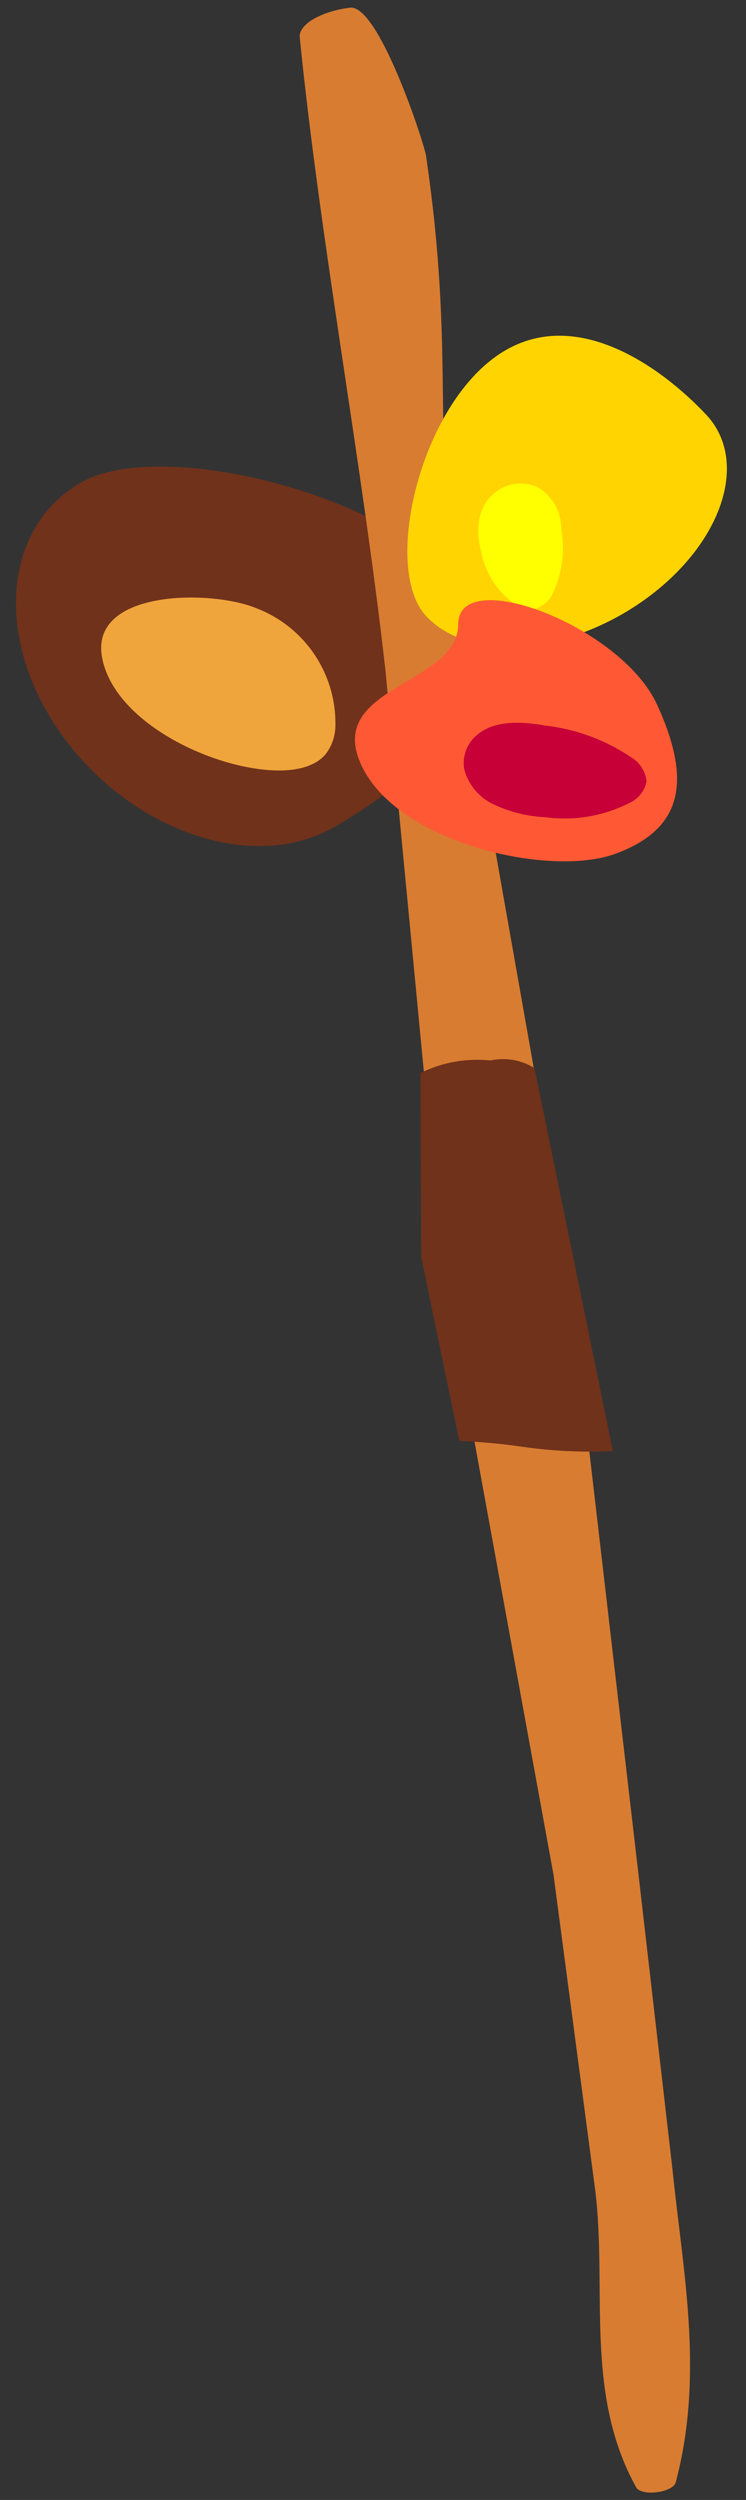
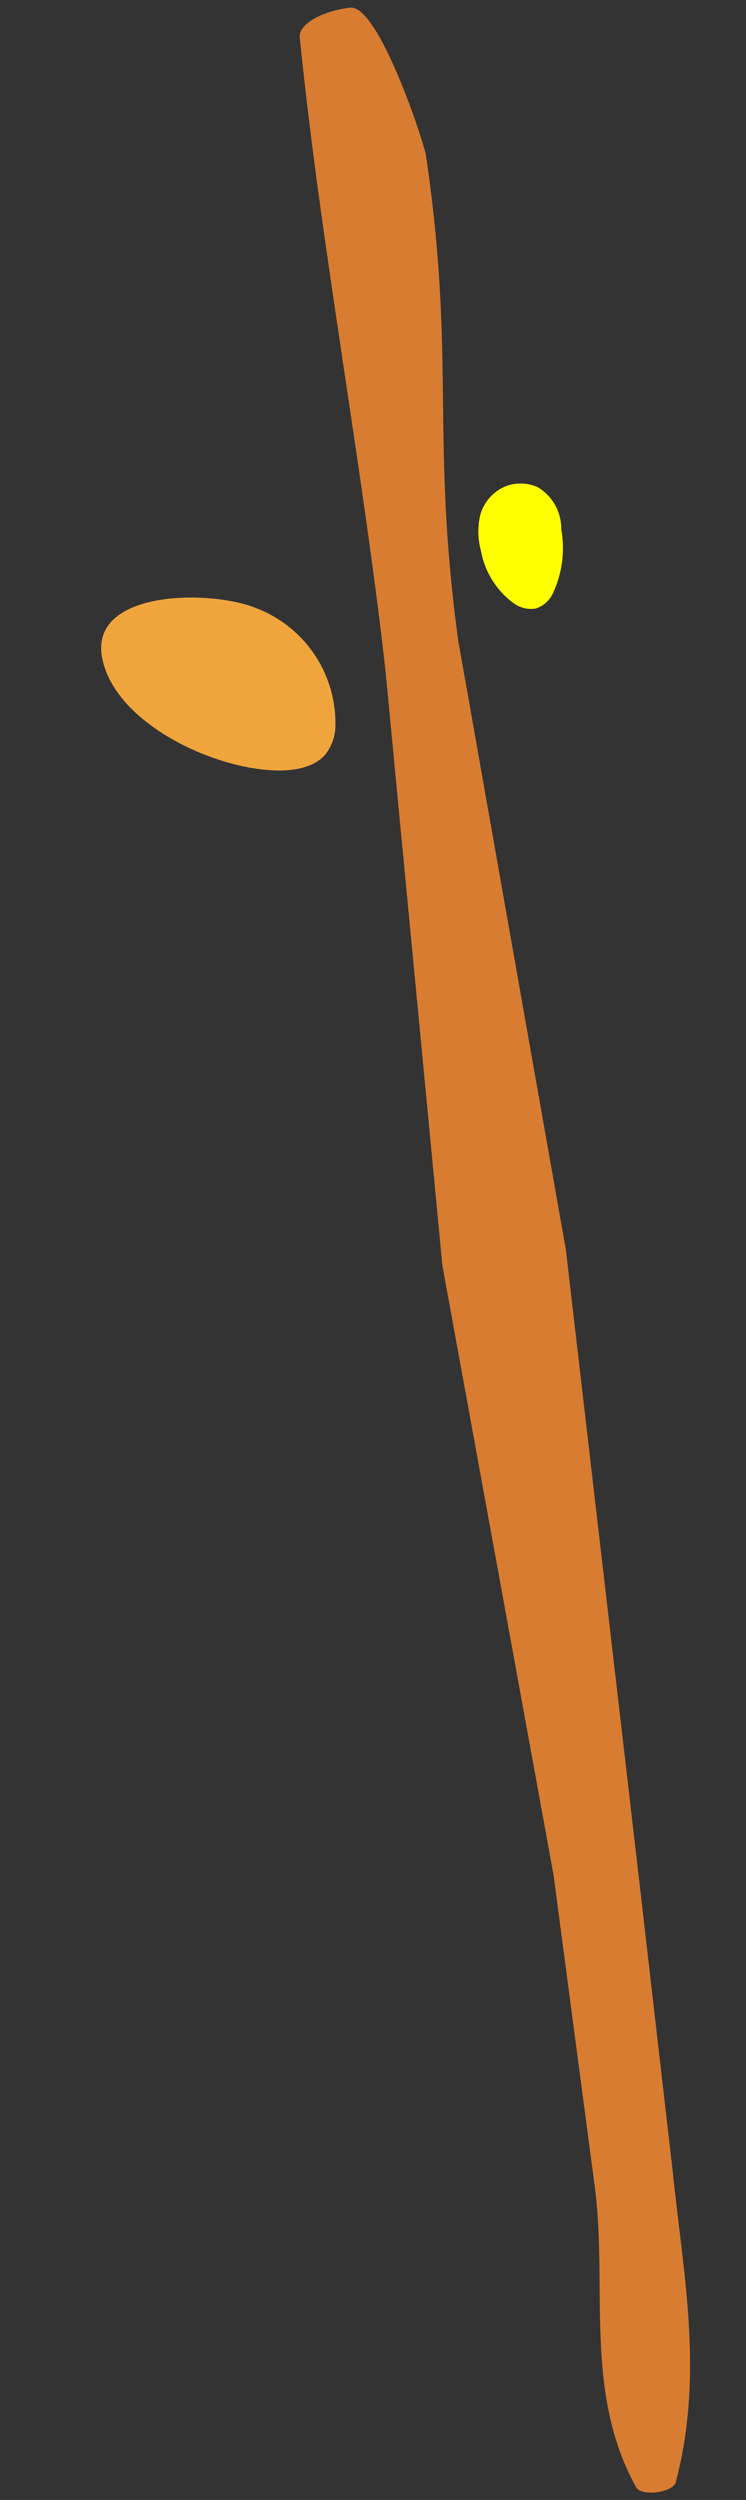
<svg xmlns="http://www.w3.org/2000/svg" width="46.043" height="154.205" viewBox="0 0 46.043 154.205">
  <rect x="0" y="0" width="46.043" height="154.205" fill="#333333" stroke="none" />
  <defs>
    <style>.a{fill:#70321b;}.b{fill:#f0a53c;}.c{fill:#d87c31;}.d{fill:#ffd400;}.e{fill:#ff0;}.f{fill:#fe5934;}.g{fill:#c70038;}</style>
  </defs>
  <g transform="translate(-3.235 3.523) rotate(-7)">
-     <path class="a" d="M27.615,57.905c3.553,6.357-4.553,11.39-9.763,13.574s-12.313-1.2-15.866-7.557-2.21-13.281,3-15.465,19.076,3.091,22.629,9.448" transform="translate(0 -21.415)" />
    <path class="b" d="M17.036,74.15c1.25.26,2.738.3,3.641-.5a2.91,2.91,0,0,0,.849-1.712,7.6,7.6,0,0,0-3.909-7.75C14.972,62.667,7.5,61.76,7.743,66c.221,3.849,5.344,7.329,9.293,8.15" transform="translate(-2.793 -28.098)" />
    <path class="c" d="M40.557,9.633c.3,12.711-1.827,17.184-1.674,29.9L40.9,77.668l-.243,38.141-.141,19.071c-.125,6.357.4,12.711-2.154,19.084-.119.3-.764.5-1.442.45-.53-.037-.922-.217-1.012-.435-2.566-6.341-.149-12.7-.285-19.056l-.178-19.069L33.217,77.715l.986-36.9c.128-12.714-.773-26.663-.493-39.378C33.728.645,35.207,0,37.014,0c1.784,0,3.523,8.859,3.543,9.633" transform="translate(-11.989 0)" />
-     <path class="d" d="M45.079,39.9c5.156-2.824,10.159,1.969,12.473,5.138s.01,8.026-5.147,10.85S41.194,58.43,38.88,55.261s1.043-12.539,6.2-15.362" transform="translate(-13.765 -17.435)" />
    <path class="e" d="M49.254,55.3a2.568,2.568,0,0,0-2-.283,2.682,2.682,0,0,0-1.724,1.551,4.425,4.425,0,0,0-.227,2.2,5.125,5.125,0,0,0,1.568,3.419,1.824,1.824,0,0,0,1.336.529,1.748,1.748,0,0,0,1.184-.808,6.581,6.581,0,0,0,.99-3.858A2.965,2.965,0,0,0,49.254,55.3" transform="translate(-16.338 -24.532)" />
-     <path class="f" d="M31.2,76.533c-1.616-5.094,6.525-4.146,7-7.873.464-3.668,9.962,1.32,11.579,6.415s.525,7.821-3.65,8.815S32.815,81.628,31.2,76.533" transform="translate(-11.184 -30.097)" />
-     <path class="g" d="M42.193,81.784a2.257,2.257,0,0,0-1.053,1.974,3.334,3.334,0,0,0,1.6,2.44,8.4,8.4,0,0,0,3,1.137,8.869,8.869,0,0,0,5.3-.248A1.823,1.823,0,0,0,52.22,85.9a1.952,1.952,0,0,0-.74-1.57,11.954,11.954,0,0,0-5.067-2.611c-1.366-.413-3.006-.725-4.22.063" transform="translate(-14.848 -36.305)" />
-     <path class="a" d="M41.567,143.051a29.557,29.557,0,0,1-5.517-.946,36.236,36.236,0,0,0-3.811-.824l-.953-11.533,1.334-11.287A7.884,7.884,0,0,1,37,118.216a3.666,3.666,0,0,1,2.647.8Z" transform="translate(-11.292 -52.704)" />
  </g>
</svg>